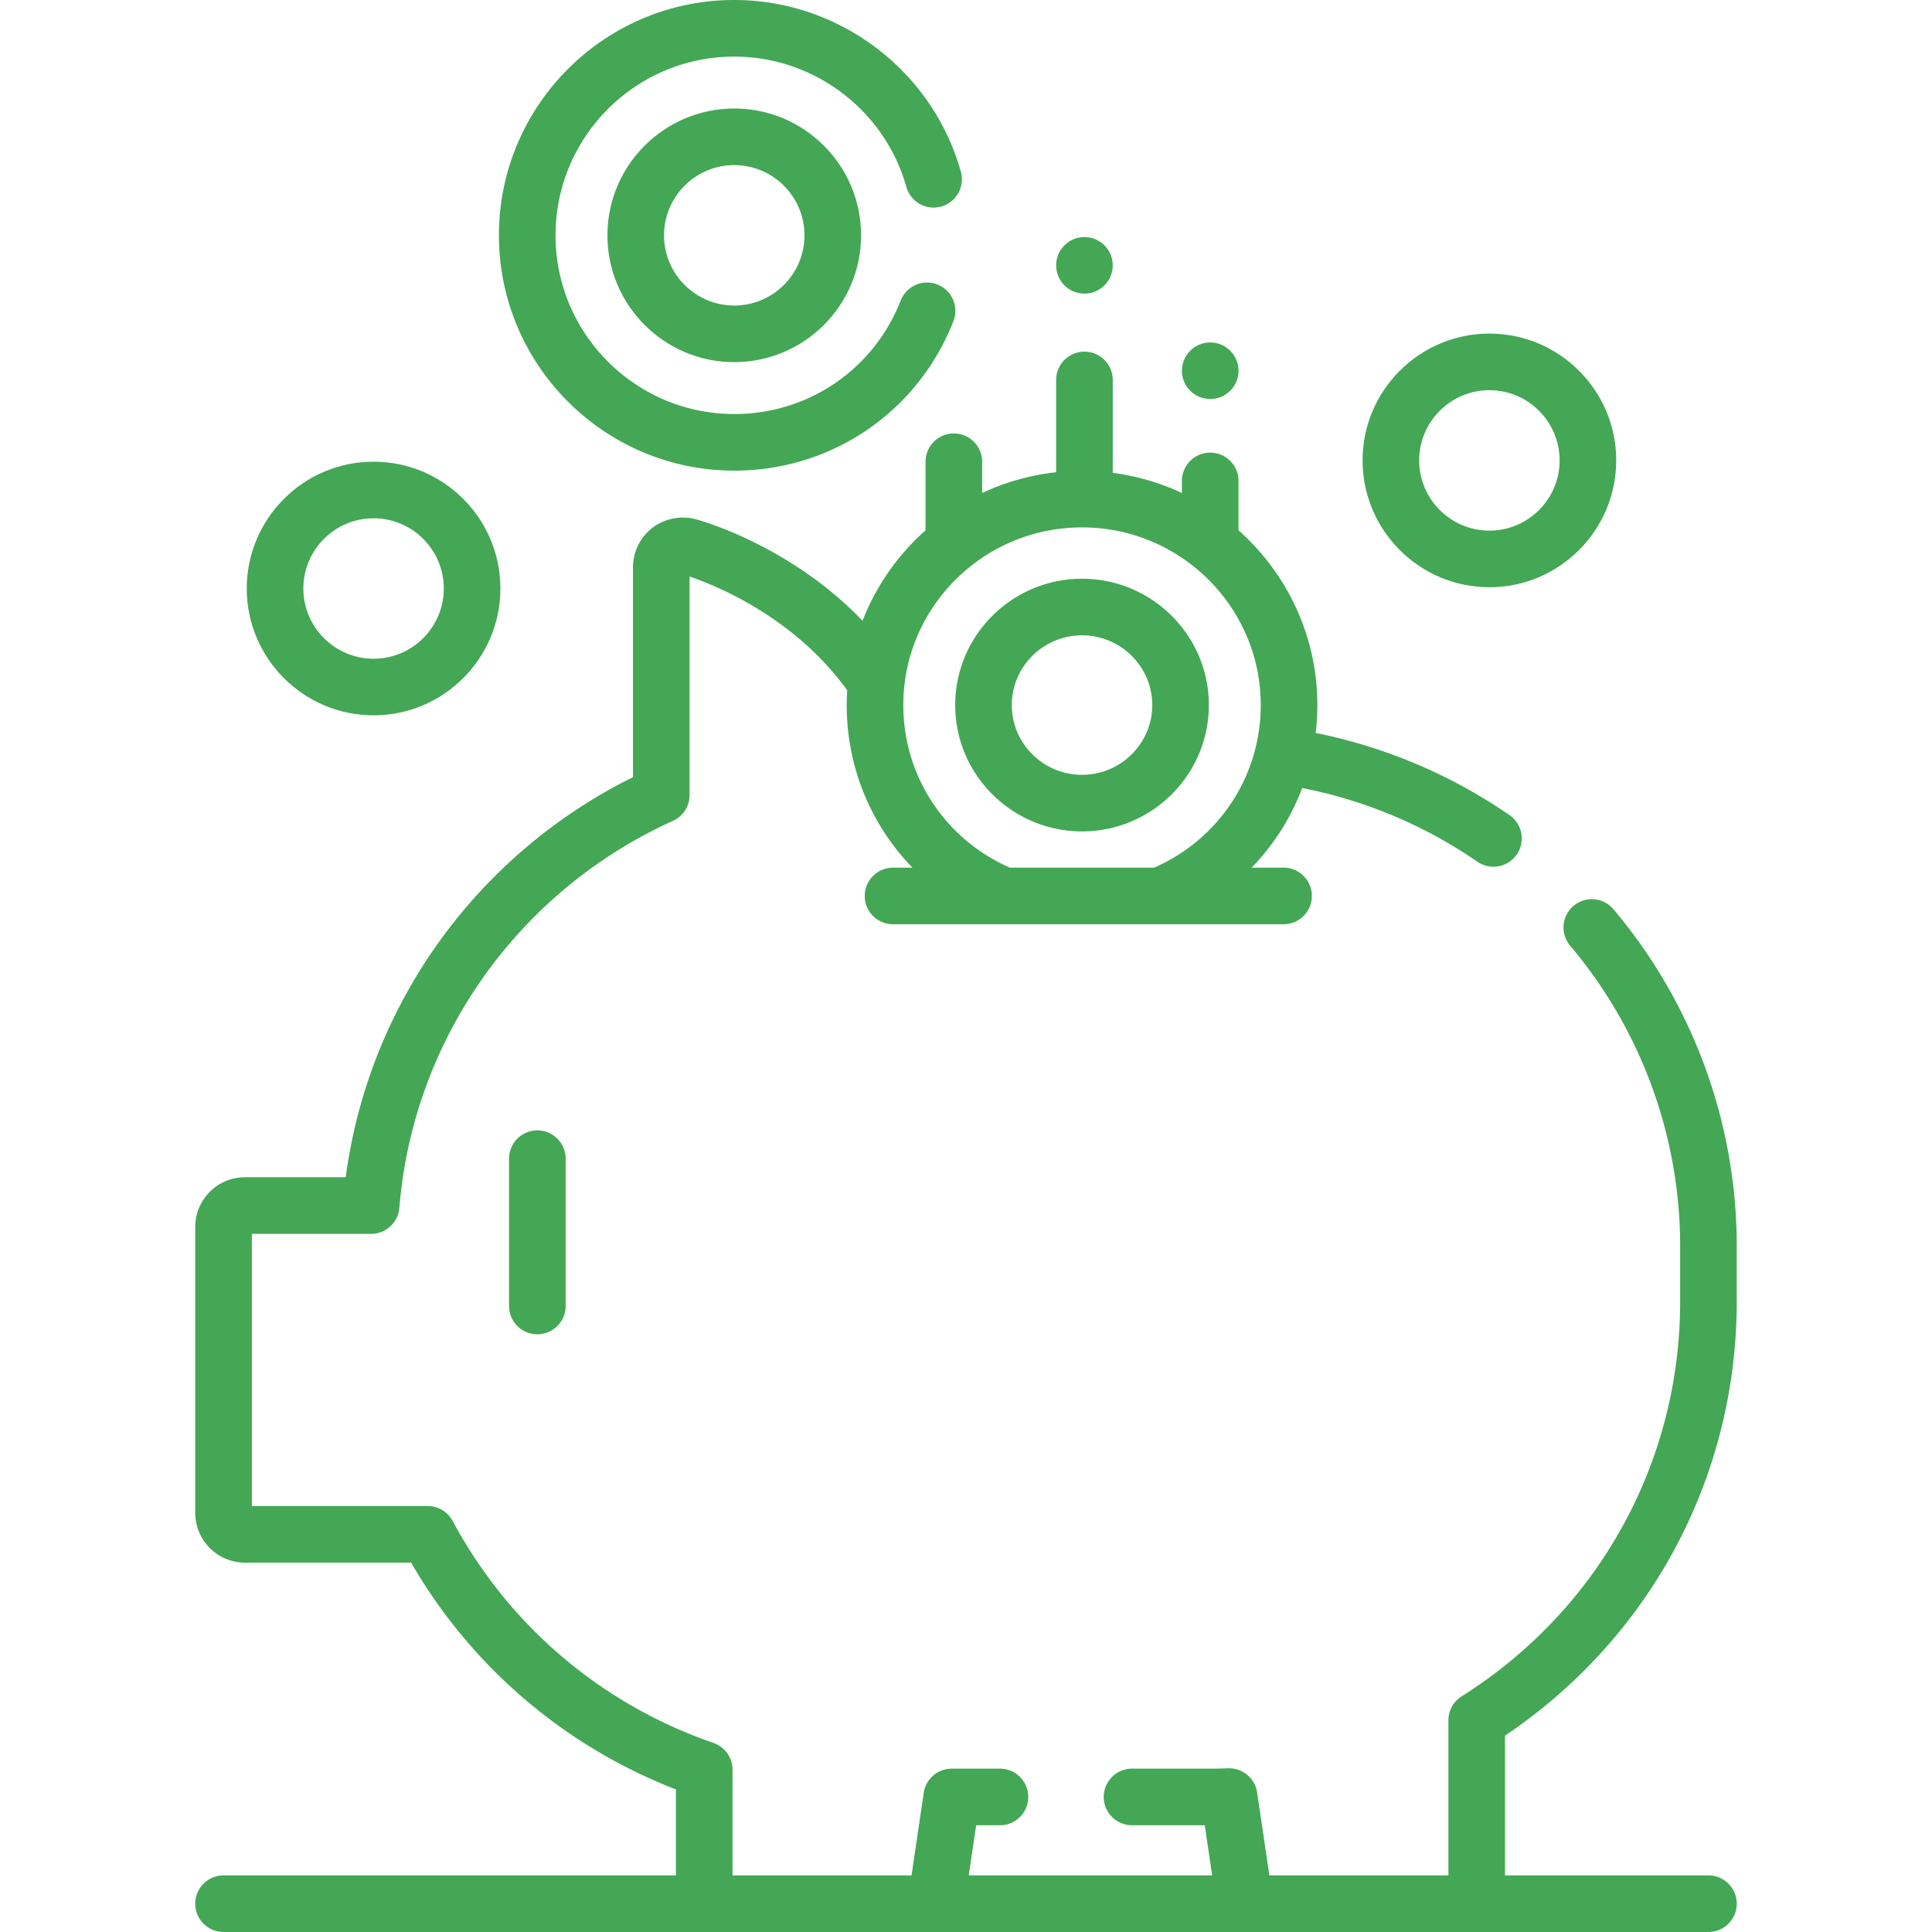
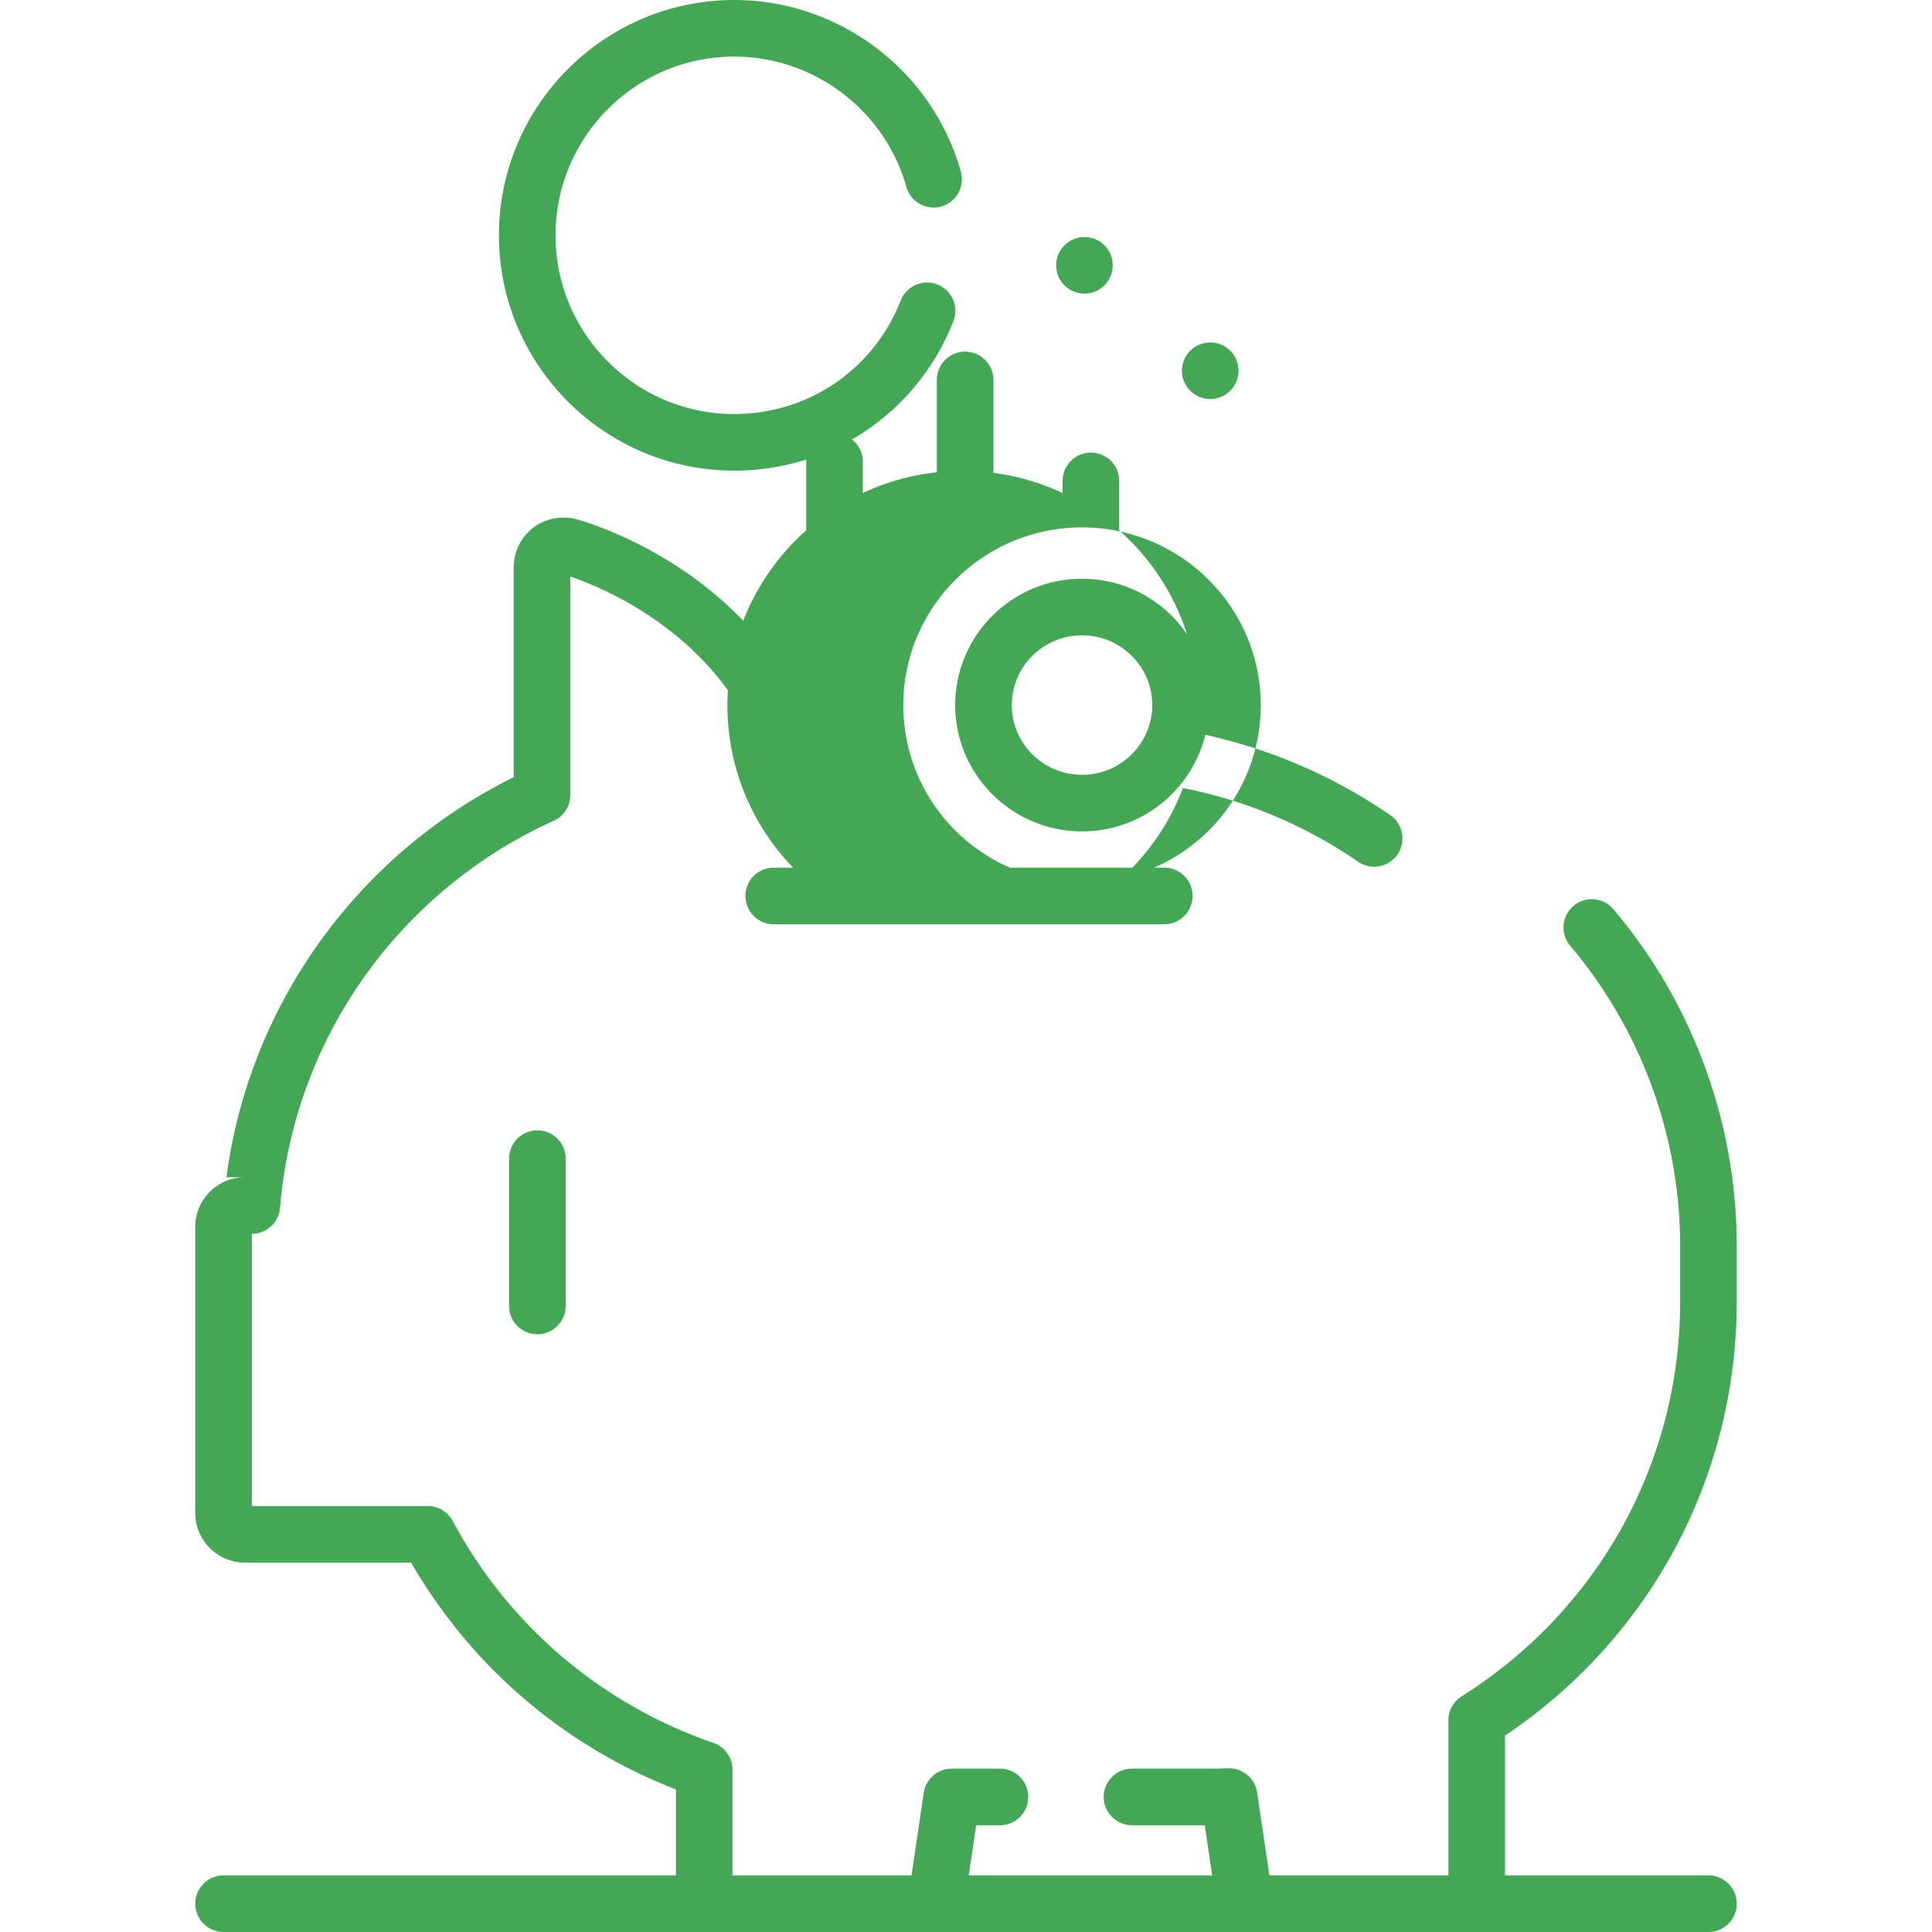
<svg xmlns="http://www.w3.org/2000/svg" version="1.1" width="512" height="512" x="0" y="0" viewBox="0 0 512 512" style="enable-background:new 0 0 512 512" xml:space="preserve" class="">
  <g>
-     <path d="M460.257 344.941V330.23c0-32.66-11.623-64.385-32.729-89.331a7.5 7.5 0 0 0-11.451 9.688c18.817 22.241 29.18 50.525 29.18 79.643v14.711c0 42.642-21.65 81.749-57.916 104.612a7.501 7.501 0 0 0-3.5 6.345V497h-47.442l-3.25-21.987c-.559-3.783-3.884-6.499-7.698-6.398-1.708.063-3.221.095-4.624.095H300c-4.142 0-7.5 3.357-7.5 7.5s3.358 7.5 7.5 7.5h19.271l1.965 13.29h-64.507l1.964-13.291H265c4.142 0 7.5-3.357 7.5-7.5s-3.358-7.5-7.5-7.5h-12.78a7.5 7.5 0 0 0-7.419 6.403L241.565 497h-47.442v-28.016a7.5 7.5 0 0 0-5.054-7.09c-29.727-10.257-54.266-31.146-69.098-58.82a7.499 7.499 0 0 0-6.61-3.957H66.743v-72.139h31.619a7.5 7.5 0 0 0 7.475-6.891c3.64-44.656 31.423-83.954 72.507-102.559a7.5 7.5 0 0 0 4.406-6.832v-57.903c4.643 1.566 15.6 5.859 26.648 14.527 5.936 4.656 10.98 9.88 15.124 15.62a62.506 62.506 0 0 0-.136 3.91c0 16.48 6.438 31.769 17.415 43.088h-5.133c-4.142 0-7.5 3.357-7.5 7.5s3.358 7.5 7.5 7.5h103.491c4.142 0 7.5-3.357 7.5-7.5s-3.358-7.5-7.5-7.5h-8.465a61.63 61.63 0 0 0 13.405-21.101 123.735 123.735 0 0 1 46.436 19.536 7.5 7.5 0 0 0 8.504-12.358 138.713 138.713 0 0 0-51.37-21.774c.288-2.43.441-4.896.441-7.391 0-18.394-8.084-34.937-20.891-46.316V127.45c0-4.143-3.358-7.5-7.5-7.5s-7.5 3.357-7.5 7.5v3.202a62.057 62.057 0 0 0-18.33-5.341v-24.618c0-4.143-3.358-7.5-7.5-7.5s-7.5 3.357-7.5 7.5v24.456a62.075 62.075 0 0 0-19.612 5.504v-8.28c0-4.143-3.358-7.5-7.5-7.5s-7.5 3.357-7.5 7.5v18.163a62.309 62.309 0 0 0-16.698 23.976 94.21 94.21 0 0 0-9.922-8.992c-16.341-12.82-32.495-17.436-34.299-17.924-3.872-1.037-8.214-.194-11.428 2.253a13.225 13.225 0 0 0-5.18 10.456v55.648c-41.541 20.58-70.087 60.41-76.127 106.025H64.93c-7.271 0-13.187 5.902-13.187 13.158v75.822c0 7.256 5.916 13.158 13.187 13.158h44.024c15.897 27.499 40.541 48.602 70.169 60.104V497H59.243c-4.142 0-7.5 3.357-7.5 7.5s3.358 7.5 7.5 7.5h393.515c4.142 0 7.5-3.357 7.5-7.5s-3.358-7.5-7.5-7.5h-53.916v-37.036c38.536-25.899 61.415-68.588 61.415-115.023zM286.748 139.766c26.115 0 47.362 21.123 47.362 47.086 0 18.788-11.045 35.549-28.259 43.088h-38.206c-17.214-7.538-28.259-24.3-28.259-43.088 0-25.963 21.247-47.086 47.362-47.086z" fill="#44a755" data-original="#000000" opacity="1" class="" />
+     <path d="M460.257 344.941V330.23c0-32.66-11.623-64.385-32.729-89.331a7.5 7.5 0 0 0-11.451 9.688c18.817 22.241 29.18 50.525 29.18 79.643v14.711c0 42.642-21.65 81.749-57.916 104.612a7.501 7.501 0 0 0-3.5 6.345V497h-47.442l-3.25-21.987c-.559-3.783-3.884-6.499-7.698-6.398-1.708.063-3.221.095-4.624.095H300c-4.142 0-7.5 3.357-7.5 7.5s3.358 7.5 7.5 7.5h19.271l1.965 13.29h-64.507l1.964-13.291H265c4.142 0 7.5-3.357 7.5-7.5s-3.358-7.5-7.5-7.5h-12.78a7.5 7.5 0 0 0-7.419 6.403L241.565 497h-47.442v-28.016a7.5 7.5 0 0 0-5.054-7.09c-29.727-10.257-54.266-31.146-69.098-58.82a7.499 7.499 0 0 0-6.61-3.957H66.743v-72.139a7.5 7.5 0 0 0 7.475-6.891c3.64-44.656 31.423-83.954 72.507-102.559a7.5 7.5 0 0 0 4.406-6.832v-57.903c4.643 1.566 15.6 5.859 26.648 14.527 5.936 4.656 10.98 9.88 15.124 15.62a62.506 62.506 0 0 0-.136 3.91c0 16.48 6.438 31.769 17.415 43.088h-5.133c-4.142 0-7.5 3.357-7.5 7.5s3.358 7.5 7.5 7.5h103.491c4.142 0 7.5-3.357 7.5-7.5s-3.358-7.5-7.5-7.5h-8.465a61.63 61.63 0 0 0 13.405-21.101 123.735 123.735 0 0 1 46.436 19.536 7.5 7.5 0 0 0 8.504-12.358 138.713 138.713 0 0 0-51.37-21.774c.288-2.43.441-4.896.441-7.391 0-18.394-8.084-34.937-20.891-46.316V127.45c0-4.143-3.358-7.5-7.5-7.5s-7.5 3.357-7.5 7.5v3.202a62.057 62.057 0 0 0-18.33-5.341v-24.618c0-4.143-3.358-7.5-7.5-7.5s-7.5 3.357-7.5 7.5v24.456a62.075 62.075 0 0 0-19.612 5.504v-8.28c0-4.143-3.358-7.5-7.5-7.5s-7.5 3.357-7.5 7.5v18.163a62.309 62.309 0 0 0-16.698 23.976 94.21 94.21 0 0 0-9.922-8.992c-16.341-12.82-32.495-17.436-34.299-17.924-3.872-1.037-8.214-.194-11.428 2.253a13.225 13.225 0 0 0-5.18 10.456v55.648c-41.541 20.58-70.087 60.41-76.127 106.025H64.93c-7.271 0-13.187 5.902-13.187 13.158v75.822c0 7.256 5.916 13.158 13.187 13.158h44.024c15.897 27.499 40.541 48.602 70.169 60.104V497H59.243c-4.142 0-7.5 3.357-7.5 7.5s3.358 7.5 7.5 7.5h393.515c4.142 0 7.5-3.357 7.5-7.5s-3.358-7.5-7.5-7.5h-53.916v-37.036c38.536-25.899 61.415-68.588 61.415-115.023zM286.748 139.766c26.115 0 47.362 21.123 47.362 47.086 0 18.788-11.045 35.549-28.259 43.088h-38.206c-17.214-7.538-28.259-24.3-28.259-43.088 0-25.963 21.247-47.086 47.362-47.086z" fill="#44a755" data-original="#000000" opacity="1" class="" />
    <path d="M134.905 307.059v39.039c0 4.143 3.358 7.5 7.5 7.5s7.5-3.357 7.5-7.5v-39.039c0-4.143-3.358-7.5-7.5-7.5s-7.5 3.357-7.5 7.5zM286.748 220.33c18.533 0 33.611-15.019 33.611-33.479s-15.078-33.479-33.611-33.479-33.611 15.019-33.611 33.479 15.078 33.479 33.611 33.479zm0-51.957c10.262 0 18.611 8.289 18.611 18.479s-8.349 18.479-18.611 18.479-18.611-8.289-18.611-18.479 8.349-18.479 18.611-18.479zM194.584 124.723c25.85 0 48.646-15.548 58.079-39.61a7.5 7.5 0 0 0-4.246-9.72c-3.856-1.515-8.208.389-9.72 4.245-7.164 18.276-24.479 30.085-44.113 30.085-26.115 0-47.362-21.246-47.362-47.361S168.469 15 194.584 15c21.125 0 39.875 14.184 45.594 34.491a7.5 7.5 0 1 0 14.438-4.066C247.084 18.68 222.398 0 194.584 0c-34.386 0-62.362 27.976-62.362 62.361s27.976 62.362 62.362 62.362z" fill="#44a755" data-original="#000000" opacity="1" class="" />
-     <path d="M194.584 28.752c-18.533 0-33.611 15.077-33.611 33.609s15.078 33.609 33.611 33.609 33.611-15.077 33.611-33.609-15.077-33.609-33.611-33.609zm0 52.219c-10.262 0-18.611-8.348-18.611-18.609s8.349-18.609 18.611-18.609 18.611 8.348 18.611 18.609-8.348 18.609-18.611 18.609zM99.002 189.573c18.533 0 33.611-15.077 33.611-33.61 0-18.534-15.078-33.612-33.611-33.612s-33.611 15.078-33.611 33.612c0 18.533 15.078 33.61 33.611 33.61zm0-52.222c10.262 0 18.611 8.35 18.611 18.612s-8.349 18.61-18.611 18.61-18.611-8.349-18.611-18.61c0-10.263 8.349-18.612 18.611-18.612zM394.706 155.625c18.533 0 33.611-15.078 33.611-33.611s-15.078-33.611-33.611-33.611-33.611 15.078-33.611 33.611 15.078 33.611 33.611 33.611zm0-52.223c10.262 0 18.611 8.349 18.611 18.611s-8.349 18.611-18.611 18.611-18.611-8.349-18.611-18.611 8.349-18.611 18.611-18.611z" fill="#44a755" data-original="#000000" opacity="1" class="" />
    <circle cx="287.39" cy="70.319" r="7.5" fill="#44a755" data-original="#000000" opacity="1" class="" />
    <circle cx="320.72" cy="98.25" r="7.5" fill="#44a755" data-original="#000000" opacity="1" class="" />
  </g>
</svg>